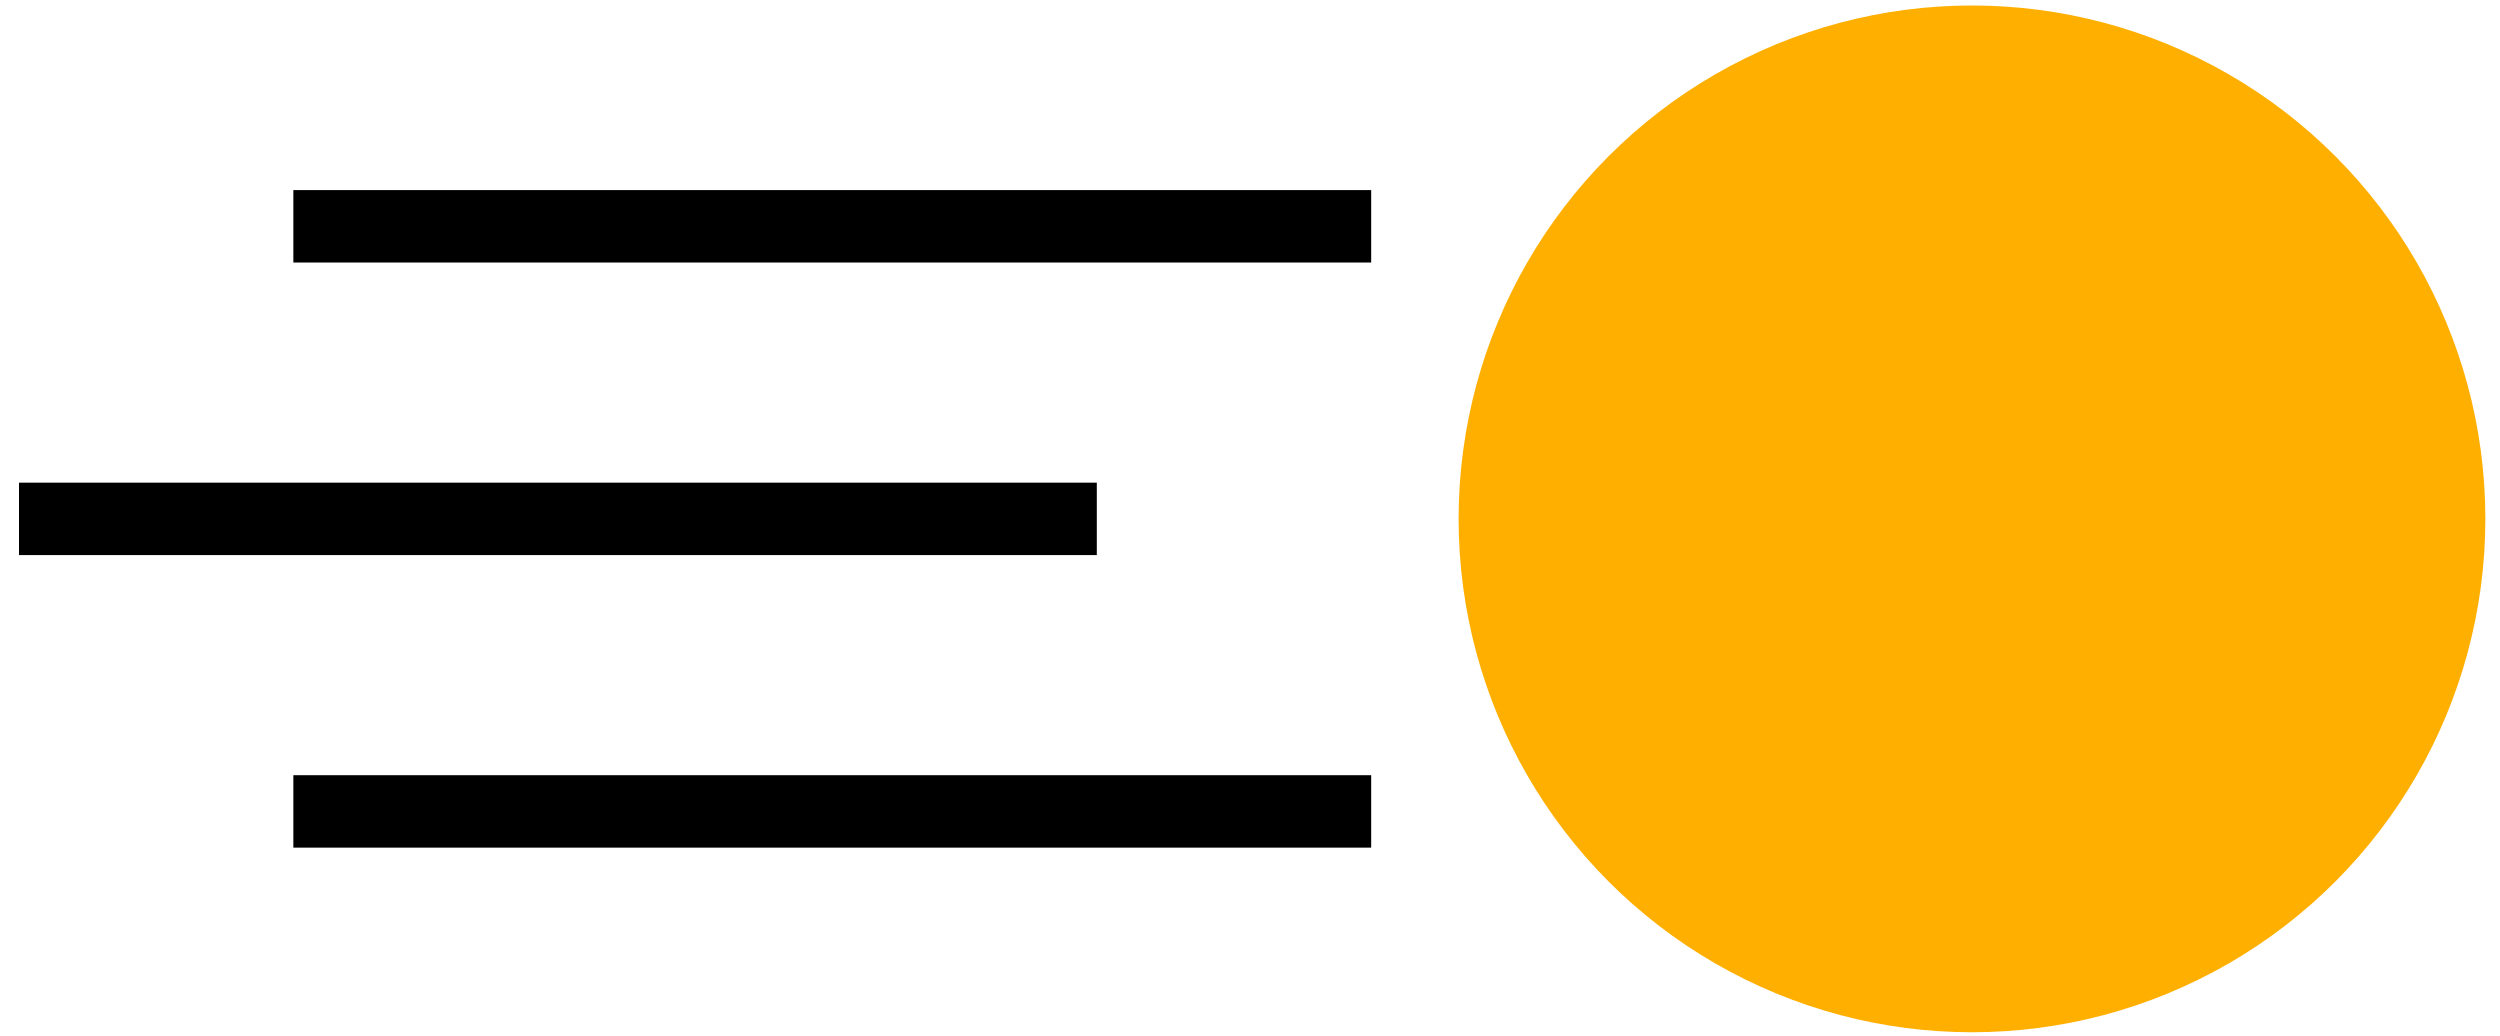
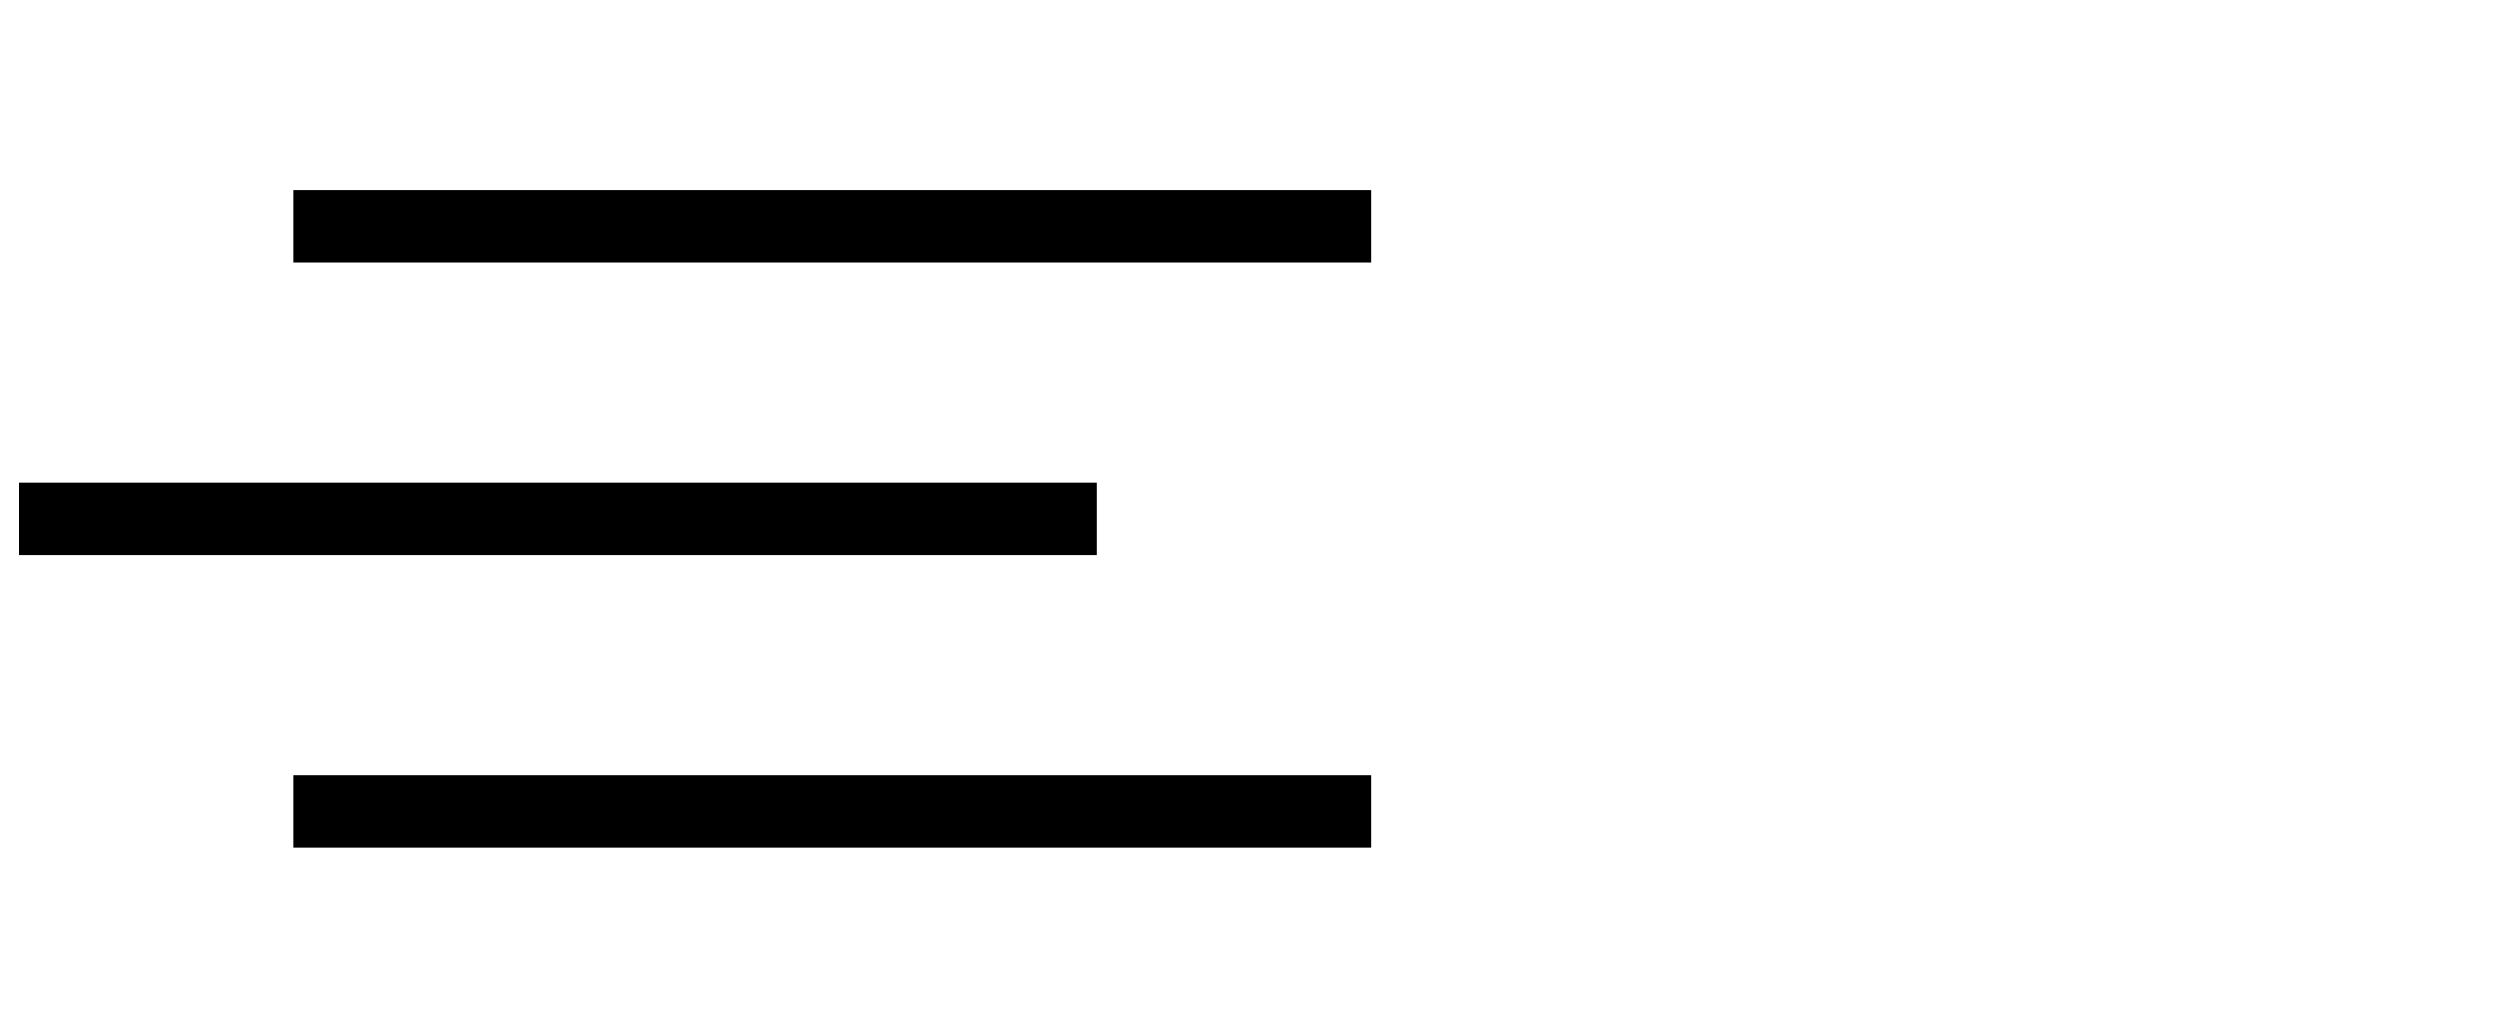
<svg xmlns="http://www.w3.org/2000/svg" width="111" height="46" viewBox="0 0 111 46" fill="none">
  <path d="M13.025 10.048L60.88 10.048" stroke="black" stroke-width="3.216" />
  <path d="M13.025 36.027L60.88 36.027" stroke="black" stroke-width="3.216" />
  <path d="M0.844 23.038L48.698 23.038" stroke="black" stroke-width="3.216" />
-   <circle cx="87.556" cy="23.038" r="22.794" fill="#FFAF00" />
</svg>